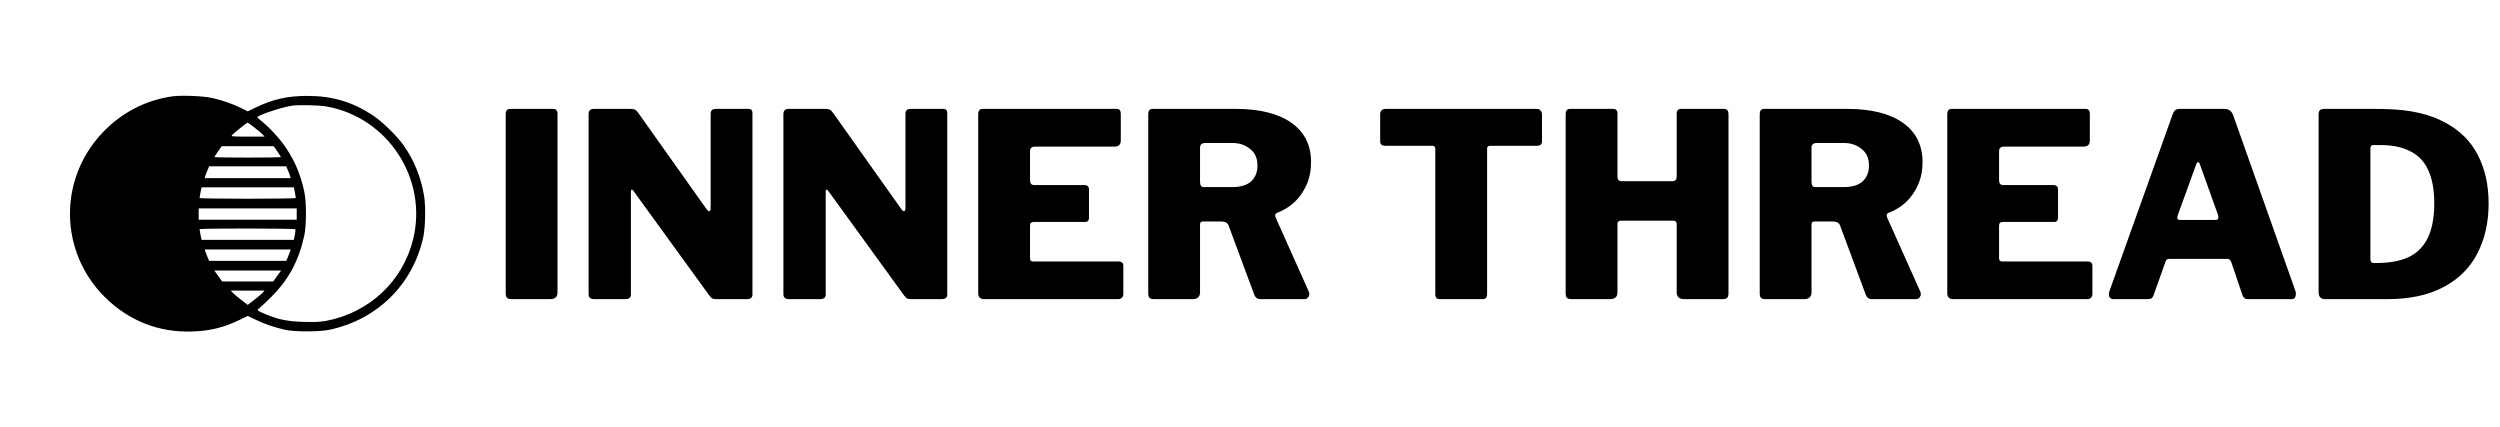
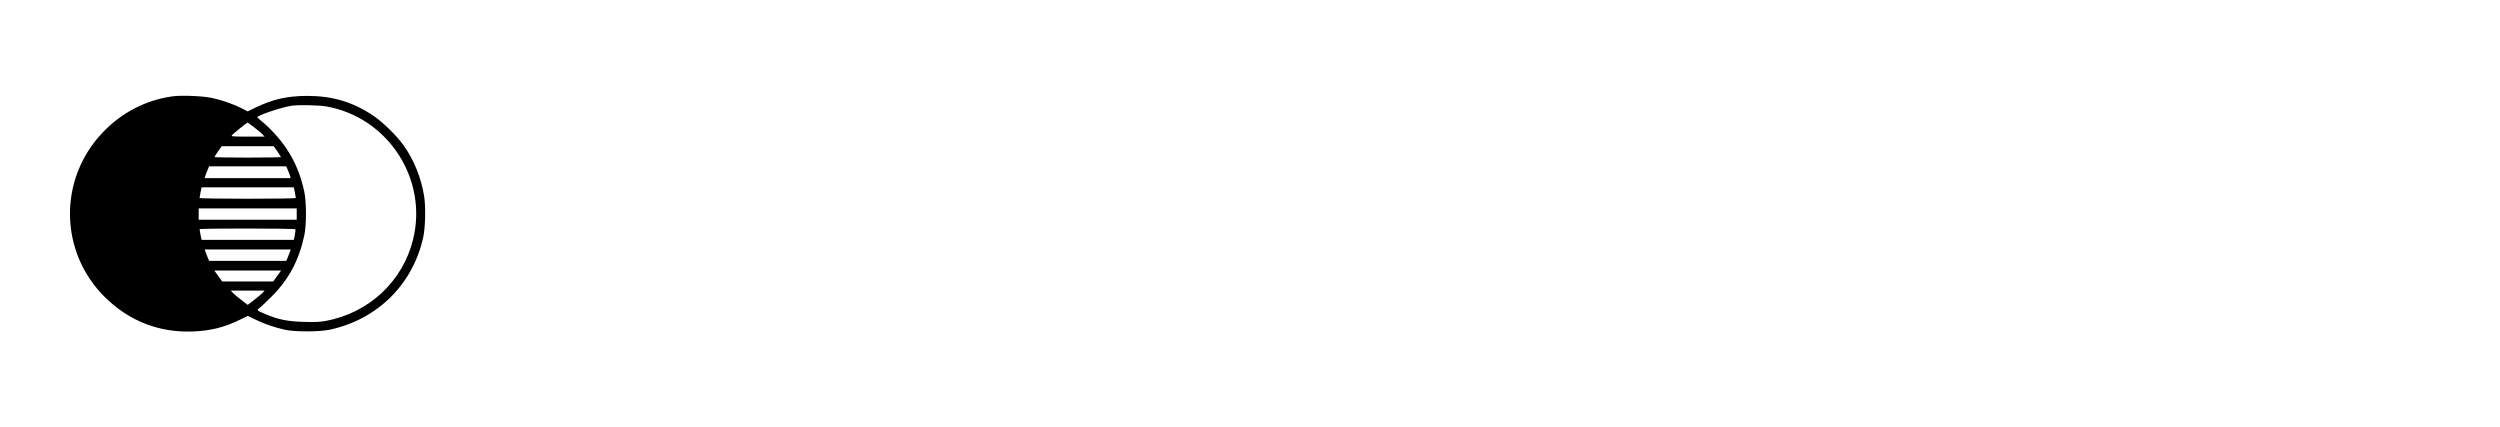
<svg xmlns="http://www.w3.org/2000/svg" width="234" height="40" viewBox="0 0 234 40" fill="none">
  <path d="M16.147 9.017C13.64 9.369 11.396 10.532 9.618 12.392C5.449 16.766 5.539 23.582 9.823 27.817C12.068 30.037 14.869 31.135 17.982 31.029C19.678 30.971 20.939 30.66 22.43 29.939L23.192 29.57L23.946 29.931C24.773 30.332 25.658 30.635 26.666 30.865C27.591 31.07 29.91 31.07 30.876 30.857C35.333 29.898 38.651 26.613 39.617 22.198C39.814 21.297 39.855 19.314 39.699 18.356C39.412 16.611 38.749 14.964 37.758 13.58C37.135 12.703 35.816 11.417 34.94 10.827C33.014 9.541 31.13 8.976 28.755 8.976C26.862 8.984 25.552 9.279 23.856 10.098L23.184 10.426L22.627 10.139C21.914 9.771 20.8 9.377 19.866 9.172C19.023 8.984 16.983 8.902 16.147 9.017ZM30.524 9.959C36.308 10.966 40.076 16.758 38.659 22.435C37.684 26.351 34.538 29.276 30.508 30.037C29.942 30.136 29.476 30.16 28.427 30.128C26.936 30.087 26.076 29.915 24.896 29.423C23.995 29.046 23.995 29.046 24.331 28.792C24.487 28.669 24.986 28.202 25.437 27.744C27.043 26.13 27.985 24.36 28.484 22.034C28.689 21.075 28.689 18.913 28.484 17.954C28.14 16.357 27.624 15.12 26.78 13.858C26.24 13.039 25.257 11.966 24.544 11.393C24.29 11.188 24.085 10.999 24.085 10.975C24.085 10.794 26.436 10.016 27.321 9.893C27.976 9.803 29.852 9.844 30.524 9.959ZM23.79 11.917C24.11 12.163 24.462 12.457 24.569 12.572L24.765 12.785H23.192C21.718 12.785 21.619 12.777 21.718 12.646C21.841 12.498 23.11 11.474 23.176 11.474C23.201 11.474 23.471 11.671 23.79 11.917ZM25.961 14.17C26.141 14.44 26.297 14.678 26.297 14.702C26.297 14.727 24.896 14.751 23.184 14.751C21.472 14.751 20.071 14.727 20.071 14.702C20.071 14.678 20.227 14.44 20.407 14.17L20.751 13.686H23.184H25.617L25.961 14.17ZM26.952 15.947C27.043 16.152 27.141 16.406 27.157 16.496L27.206 16.676H23.184H19.162L19.211 16.496C19.227 16.406 19.326 16.152 19.416 15.947L19.572 15.57H23.184H26.797L26.952 15.947ZM27.6 18.003C27.649 18.257 27.69 18.495 27.69 18.536C27.69 18.569 25.666 18.601 23.184 18.601C20.71 18.601 18.679 18.569 18.679 18.536C18.679 18.495 18.72 18.257 18.769 18.003L18.867 17.537H23.184H27.501L27.6 18.003ZM27.772 20.035V20.567H23.184H18.597V20.035V19.503H23.184H27.772V20.035ZM27.64 21.46C27.665 21.501 27.649 21.739 27.6 21.993L27.501 22.452H23.184H18.867L18.769 21.985C18.72 21.731 18.679 21.493 18.679 21.452C18.679 21.362 27.583 21.37 27.64 21.46ZM27.149 23.533C27.116 23.64 27.026 23.877 26.944 24.065L26.797 24.418H23.184H19.572L19.424 24.065C19.342 23.877 19.252 23.64 19.219 23.533L19.162 23.353H23.184H27.206L27.149 23.533ZM25.945 25.827L25.576 26.343H23.184H20.792L20.423 25.827L20.055 25.319H23.184H26.313L25.945 25.827ZM24.569 27.416C24.462 27.531 24.102 27.834 23.782 28.079L23.184 28.538L22.594 28.079C22.267 27.834 21.906 27.531 21.8 27.416L21.603 27.203H23.184H24.765L24.569 27.416Z" fill="black" />
-   <path d="M51.775 10.192C52.047 10.192 52.183 10.344 52.183 10.648V27.352C52.183 27.592 52.119 27.76 51.991 27.856C51.879 27.952 51.703 28 51.463 28H47.911C47.687 28 47.535 27.96 47.455 27.88C47.375 27.784 47.335 27.64 47.335 27.448V10.696C47.335 10.36 47.471 10.192 47.743 10.192H51.775ZM70.069 10.192C70.309 10.192 70.429 10.32 70.429 10.576V27.592C70.429 27.72 70.381 27.824 70.285 27.904C70.189 27.968 70.069 28 69.925 28H67.021C66.909 28 66.805 27.984 66.709 27.952C66.629 27.92 66.525 27.824 66.397 27.664L59.293 17.872C59.229 17.776 59.173 17.736 59.125 17.752C59.077 17.768 59.053 17.816 59.053 17.896V27.52C59.069 27.84 58.893 28 58.525 28H55.621C55.269 28 55.093 27.848 55.093 27.544V10.696C55.093 10.36 55.253 10.192 55.573 10.192H59.005C59.197 10.192 59.341 10.216 59.437 10.264C59.533 10.312 59.637 10.416 59.749 10.576L66.133 19.576C66.245 19.72 66.333 19.784 66.397 19.768C66.477 19.752 66.517 19.656 66.517 19.48V10.648C66.517 10.344 66.677 10.192 66.997 10.192H70.069ZM88.303 10.192C88.543 10.192 88.663 10.32 88.663 10.576V27.592C88.663 27.72 88.615 27.824 88.519 27.904C88.423 27.968 88.303 28 88.159 28H85.255C85.143 28 85.039 27.984 84.943 27.952C84.863 27.92 84.759 27.824 84.631 27.664L77.527 17.872C77.463 17.776 77.407 17.736 77.359 17.752C77.311 17.768 77.287 17.816 77.287 17.896V27.52C77.303 27.84 77.127 28 76.759 28H73.855C73.503 28 73.327 27.848 73.327 27.544V10.696C73.327 10.36 73.487 10.192 73.807 10.192H77.239C77.431 10.192 77.575 10.216 77.671 10.264C77.767 10.312 77.871 10.416 77.983 10.576L84.367 19.576C84.479 19.72 84.567 19.784 84.631 19.768C84.711 19.752 84.751 19.656 84.751 19.48V10.648C84.751 10.344 84.911 10.192 85.231 10.192H88.303ZM91.561 10.696C91.561 10.36 91.697 10.192 91.969 10.192H104.521C104.777 10.192 104.905 10.344 104.905 10.648V13.144C104.905 13.528 104.713 13.72 104.329 13.72H96.913C96.577 13.72 96.409 13.864 96.409 14.152V16.864C96.409 17.168 96.537 17.32 96.793 17.32H101.473C101.777 17.32 101.929 17.464 101.929 17.752V20.416C101.929 20.512 101.897 20.6 101.833 20.68C101.785 20.744 101.689 20.776 101.545 20.776H96.769C96.529 20.776 96.409 20.888 96.409 21.112V24.16C96.409 24.368 96.497 24.472 96.673 24.472H104.665C104.985 24.472 105.145 24.608 105.145 24.88V27.52C105.145 27.648 105.105 27.76 105.025 27.856C104.945 27.952 104.817 28 104.641 28H92.137C91.753 28 91.561 27.816 91.561 27.448V10.696ZM122.499 27.28C122.579 27.472 122.571 27.64 122.475 27.784C122.395 27.928 122.267 28 122.091 28H117.987C117.683 28 117.483 27.848 117.387 27.544L114.987 21.088C114.891 20.848 114.651 20.728 114.267 20.728H112.611C112.499 20.728 112.419 20.76 112.371 20.824C112.339 20.888 112.323 20.944 112.323 20.992V27.352C112.323 27.784 112.083 28 111.603 28H108.027C107.819 28 107.675 27.96 107.595 27.88C107.515 27.784 107.475 27.64 107.475 27.448V10.696C107.475 10.36 107.611 10.192 107.883 10.192H115.659C117.899 10.192 119.635 10.624 120.867 11.488C122.099 12.352 122.715 13.584 122.715 15.184C122.715 15.968 122.571 16.68 122.283 17.32C121.995 17.96 121.611 18.504 121.131 18.952C120.651 19.384 120.107 19.712 119.499 19.936C119.355 20 119.323 20.144 119.403 20.368L122.499 27.28ZM115.347 17.512C116.115 17.512 116.699 17.336 117.099 16.984C117.499 16.616 117.699 16.12 117.699 15.496C117.699 14.808 117.467 14.288 117.003 13.936C116.555 13.568 116.003 13.384 115.347 13.384H112.827C112.491 13.384 112.323 13.528 112.323 13.816V17.032C112.323 17.352 112.443 17.512 112.683 17.512H115.347ZM129.185 10.696C129.185 10.552 129.225 10.432 129.305 10.336C129.385 10.24 129.521 10.192 129.713 10.192H143.801C143.977 10.192 144.105 10.24 144.185 10.336C144.281 10.432 144.329 10.552 144.329 10.696V13.24C144.329 13.512 144.169 13.648 143.849 13.648H139.481C139.289 13.648 139.193 13.728 139.193 13.888V27.52C139.193 27.84 139.057 28 138.785 28H134.753C134.481 28 134.345 27.848 134.345 27.544V13.984C134.345 13.76 134.265 13.648 134.105 13.648H129.689C129.353 13.648 129.185 13.512 129.185 13.24V10.696ZM151.73 20.656C151.506 20.656 151.394 20.76 151.394 20.968V27.376C151.394 27.792 151.154 28 150.674 28H147.122C146.898 28 146.746 27.96 146.666 27.88C146.586 27.784 146.546 27.64 146.546 27.448V10.696C146.546 10.36 146.682 10.192 146.954 10.192H150.986C151.258 10.192 151.394 10.344 151.394 10.648V16.504C151.394 16.808 151.522 16.96 151.778 16.96H156.554C156.81 16.96 156.938 16.808 156.938 16.504V10.648C156.938 10.344 157.074 10.192 157.346 10.192H161.378C161.65 10.192 161.786 10.36 161.786 10.696V27.448C161.786 27.64 161.746 27.784 161.666 27.88C161.586 27.96 161.434 28 161.21 28H157.658C157.178 28 156.938 27.792 156.938 27.376V20.968C156.938 20.76 156.826 20.656 156.602 20.656H151.73ZM179.734 27.28C179.814 27.472 179.806 27.64 179.71 27.784C179.63 27.928 179.502 28 179.326 28H175.222C174.918 28 174.718 27.848 174.622 27.544L172.222 21.088C172.126 20.848 171.886 20.728 171.502 20.728H169.846C169.734 20.728 169.654 20.76 169.606 20.824C169.574 20.888 169.558 20.944 169.558 20.992V27.352C169.558 27.784 169.318 28 168.838 28H165.262C165.054 28 164.91 27.96 164.83 27.88C164.75 27.784 164.71 27.64 164.71 27.448V10.696C164.71 10.36 164.846 10.192 165.118 10.192H172.894C175.134 10.192 176.87 10.624 178.102 11.488C179.334 12.352 179.95 13.584 179.95 15.184C179.95 15.968 179.806 16.68 179.518 17.32C179.23 17.96 178.846 18.504 178.366 18.952C177.886 19.384 177.342 19.712 176.734 19.936C176.59 20 176.558 20.144 176.638 20.368L179.734 27.28ZM172.582 17.512C173.35 17.512 173.934 17.336 174.334 16.984C174.734 16.616 174.934 16.12 174.934 15.496C174.934 14.808 174.702 14.288 174.238 13.936C173.79 13.568 173.238 13.384 172.582 13.384H170.062C169.726 13.384 169.558 13.528 169.558 13.816V17.032C169.558 17.352 169.678 17.512 169.918 17.512H172.582ZM182.265 10.696C182.265 10.36 182.401 10.192 182.673 10.192H195.225C195.481 10.192 195.609 10.344 195.609 10.648V13.144C195.609 13.528 195.417 13.72 195.033 13.72H187.617C187.281 13.72 187.113 13.864 187.113 14.152V16.864C187.113 17.168 187.241 17.32 187.497 17.32H192.177C192.481 17.32 192.633 17.464 192.633 17.752V20.416C192.633 20.512 192.601 20.6 192.537 20.68C192.489 20.744 192.393 20.776 192.249 20.776H187.473C187.233 20.776 187.113 20.888 187.113 21.112V24.16C187.113 24.368 187.201 24.472 187.377 24.472H195.369C195.689 24.472 195.849 24.608 195.849 24.88V27.52C195.849 27.648 195.809 27.76 195.729 27.856C195.649 27.952 195.521 28 195.345 28H182.841C182.457 28 182.265 27.816 182.265 27.448V10.696ZM197.795 28C197.635 28 197.515 27.928 197.435 27.784C197.371 27.624 197.379 27.432 197.459 27.208L203.363 10.696C203.427 10.52 203.507 10.392 203.603 10.312C203.699 10.232 203.843 10.192 204.035 10.192H208.211C208.611 10.192 208.883 10.392 209.027 10.792L214.859 27.256C214.907 27.4 214.907 27.56 214.859 27.736C214.811 27.912 214.699 28 214.523 28H210.395C210.139 28 209.971 27.872 209.891 27.616L208.835 24.496C208.803 24.432 208.763 24.376 208.715 24.328C208.683 24.264 208.603 24.232 208.475 24.232H203.027C202.851 24.232 202.739 24.32 202.691 24.496L201.563 27.664C201.531 27.76 201.475 27.84 201.395 27.904C201.315 27.968 201.195 28 201.035 28H197.795ZM207.395 20.584C207.619 20.584 207.691 20.432 207.611 20.128L205.883 15.304C205.851 15.224 205.803 15.184 205.739 15.184C205.675 15.184 205.627 15.224 205.595 15.304L203.843 20.128C203.731 20.432 203.803 20.584 204.059 20.584H207.395ZM217.598 10.192C217.95 10.192 218.39 10.192 218.918 10.192C219.462 10.192 220.022 10.192 220.598 10.192C221.19 10.192 221.742 10.192 222.254 10.192C222.766 10.192 223.174 10.2 223.478 10.216C225.638 10.28 227.414 10.688 228.806 11.44C230.214 12.176 231.254 13.2 231.926 14.512C232.598 15.808 232.934 17.32 232.934 19.048C232.934 20.808 232.582 22.368 231.878 23.728C231.19 25.072 230.134 26.12 228.71 26.872C227.302 27.624 225.542 28 223.43 28H217.646C217.23 28 217.022 27.784 217.022 27.352V10.744C217.022 10.536 217.062 10.392 217.142 10.312C217.238 10.232 217.39 10.192 217.598 10.192ZM222.11 13.576C221.95 13.576 221.87 13.688 221.87 13.912V24.28C221.87 24.504 221.974 24.616 222.182 24.616H222.494C223.646 24.616 224.614 24.44 225.398 24.088C226.198 23.72 226.806 23.128 227.222 22.312C227.638 21.48 227.846 20.384 227.846 19.024C227.846 17.776 227.662 16.752 227.294 15.952C226.942 15.152 226.39 14.56 225.638 14.176C224.886 13.776 223.934 13.576 222.782 13.576H222.11Z" fill="black" />
</svg>